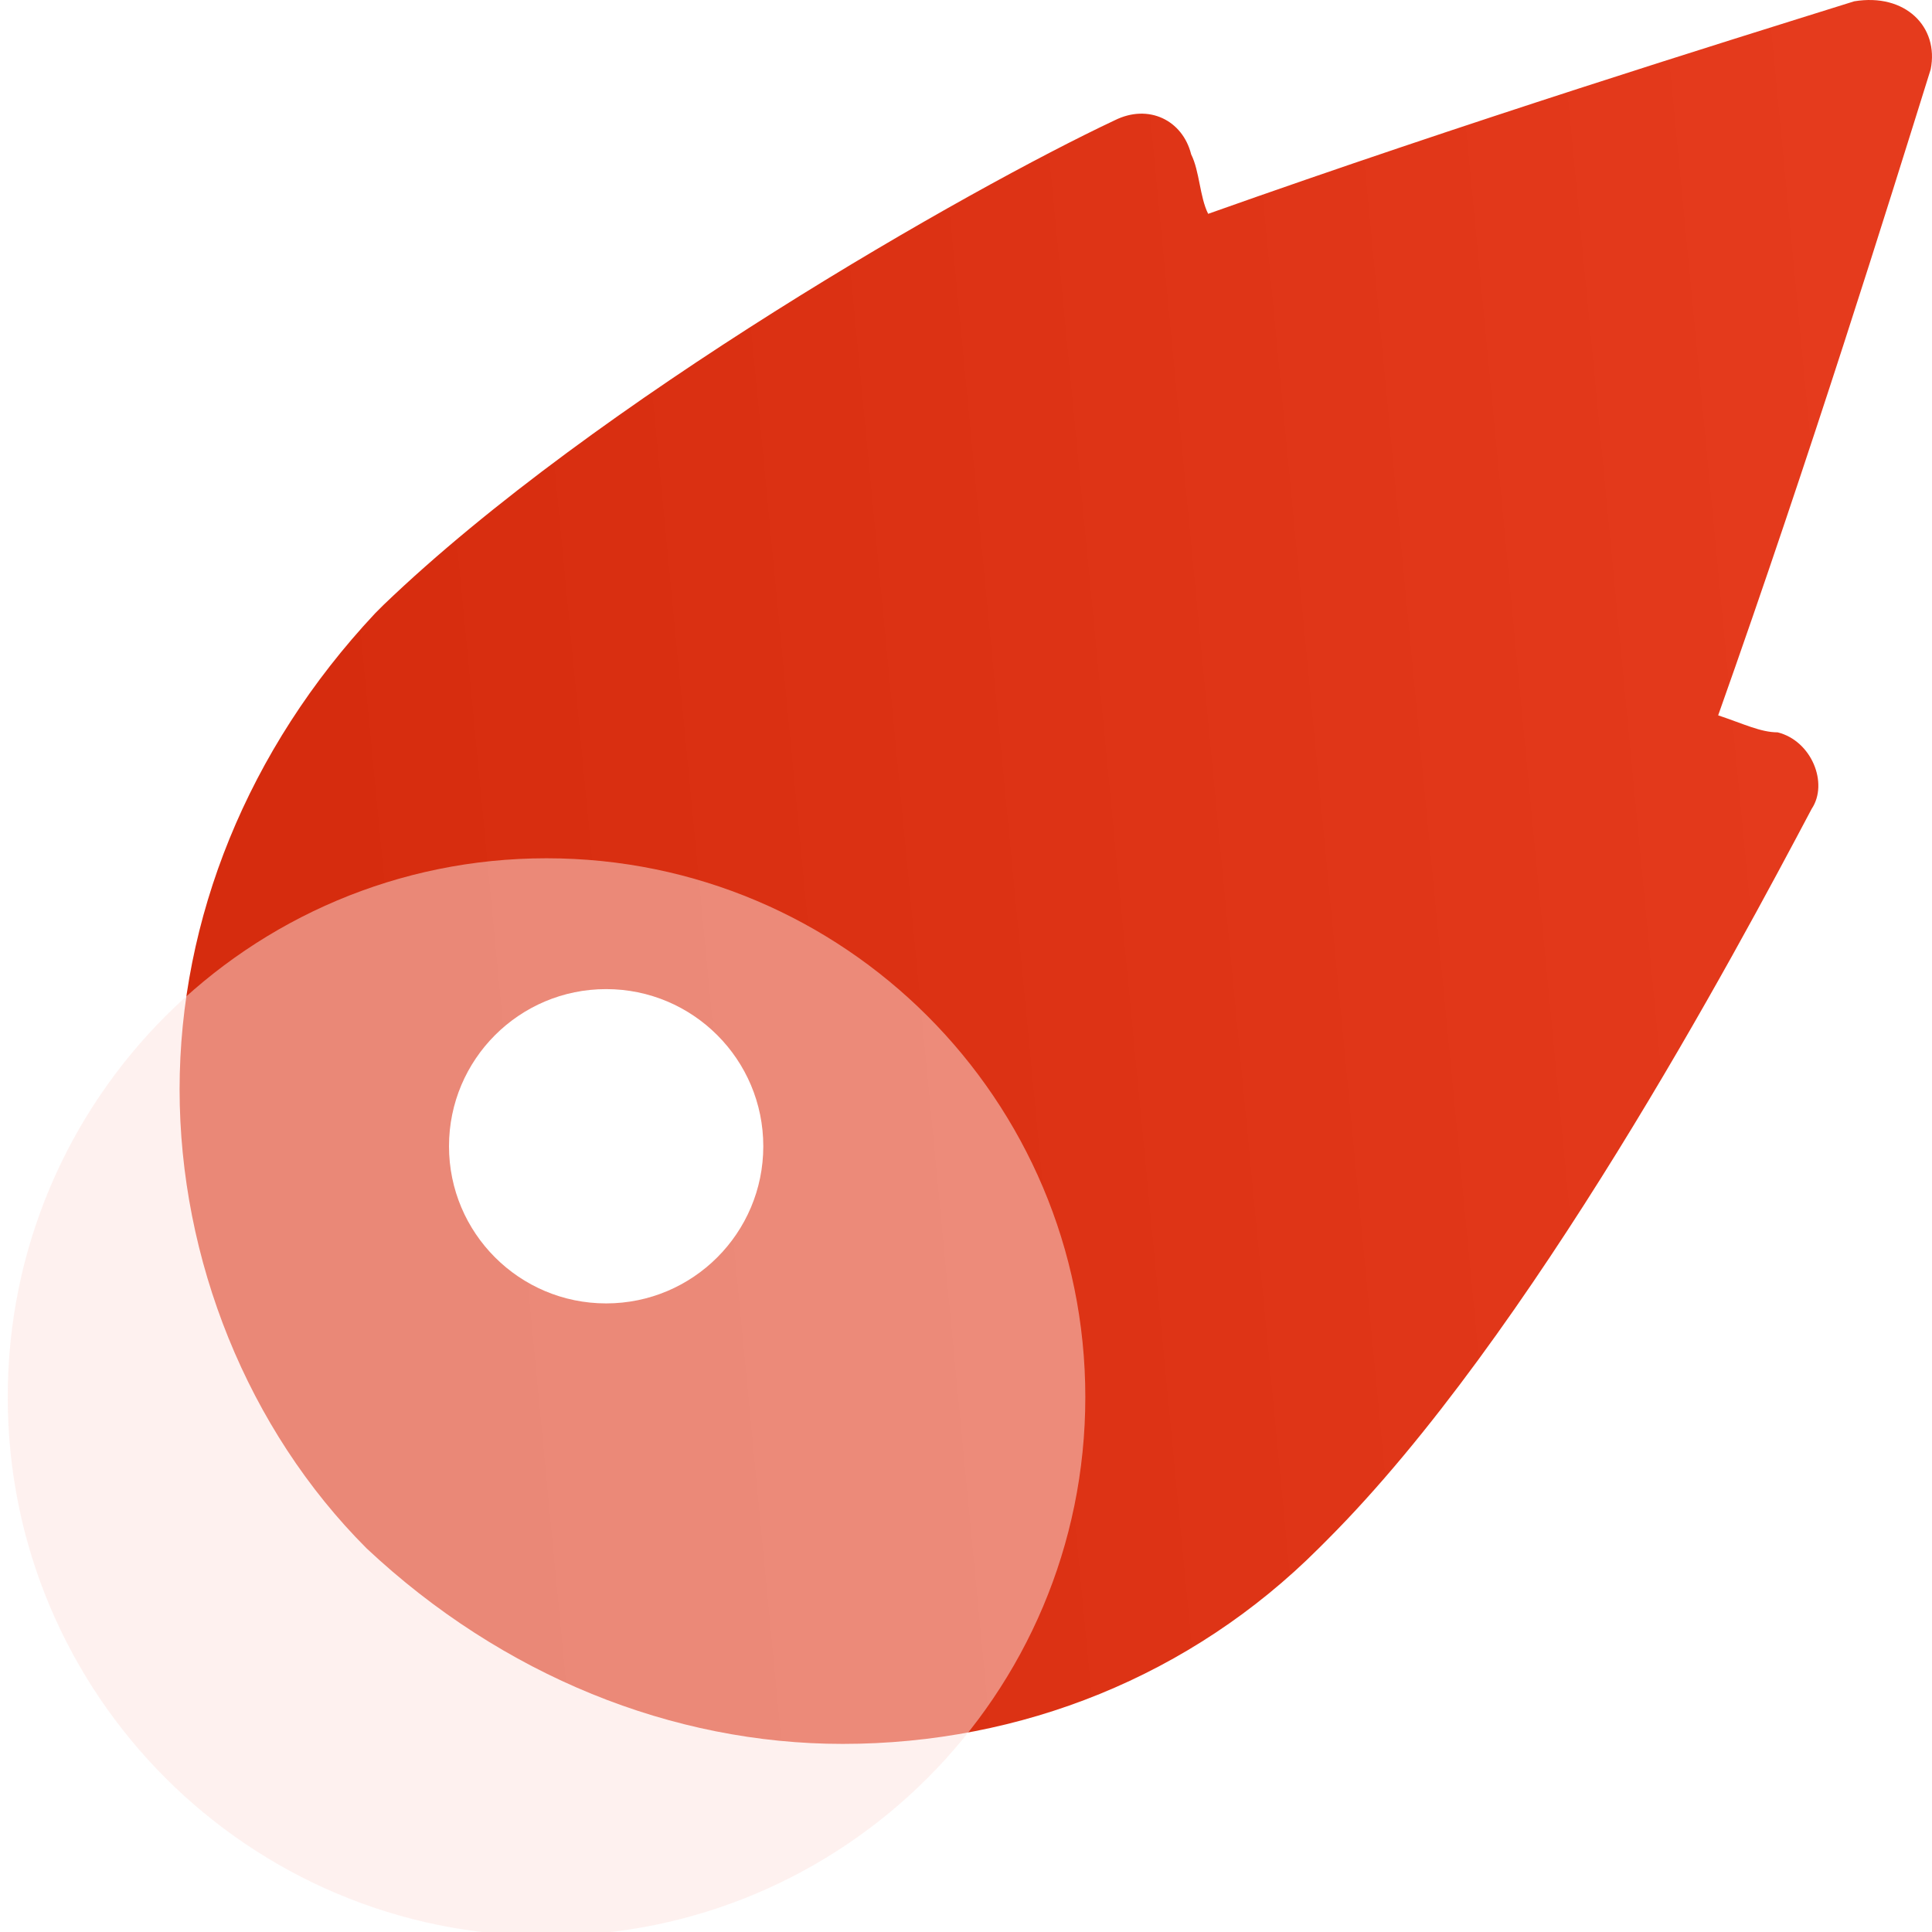
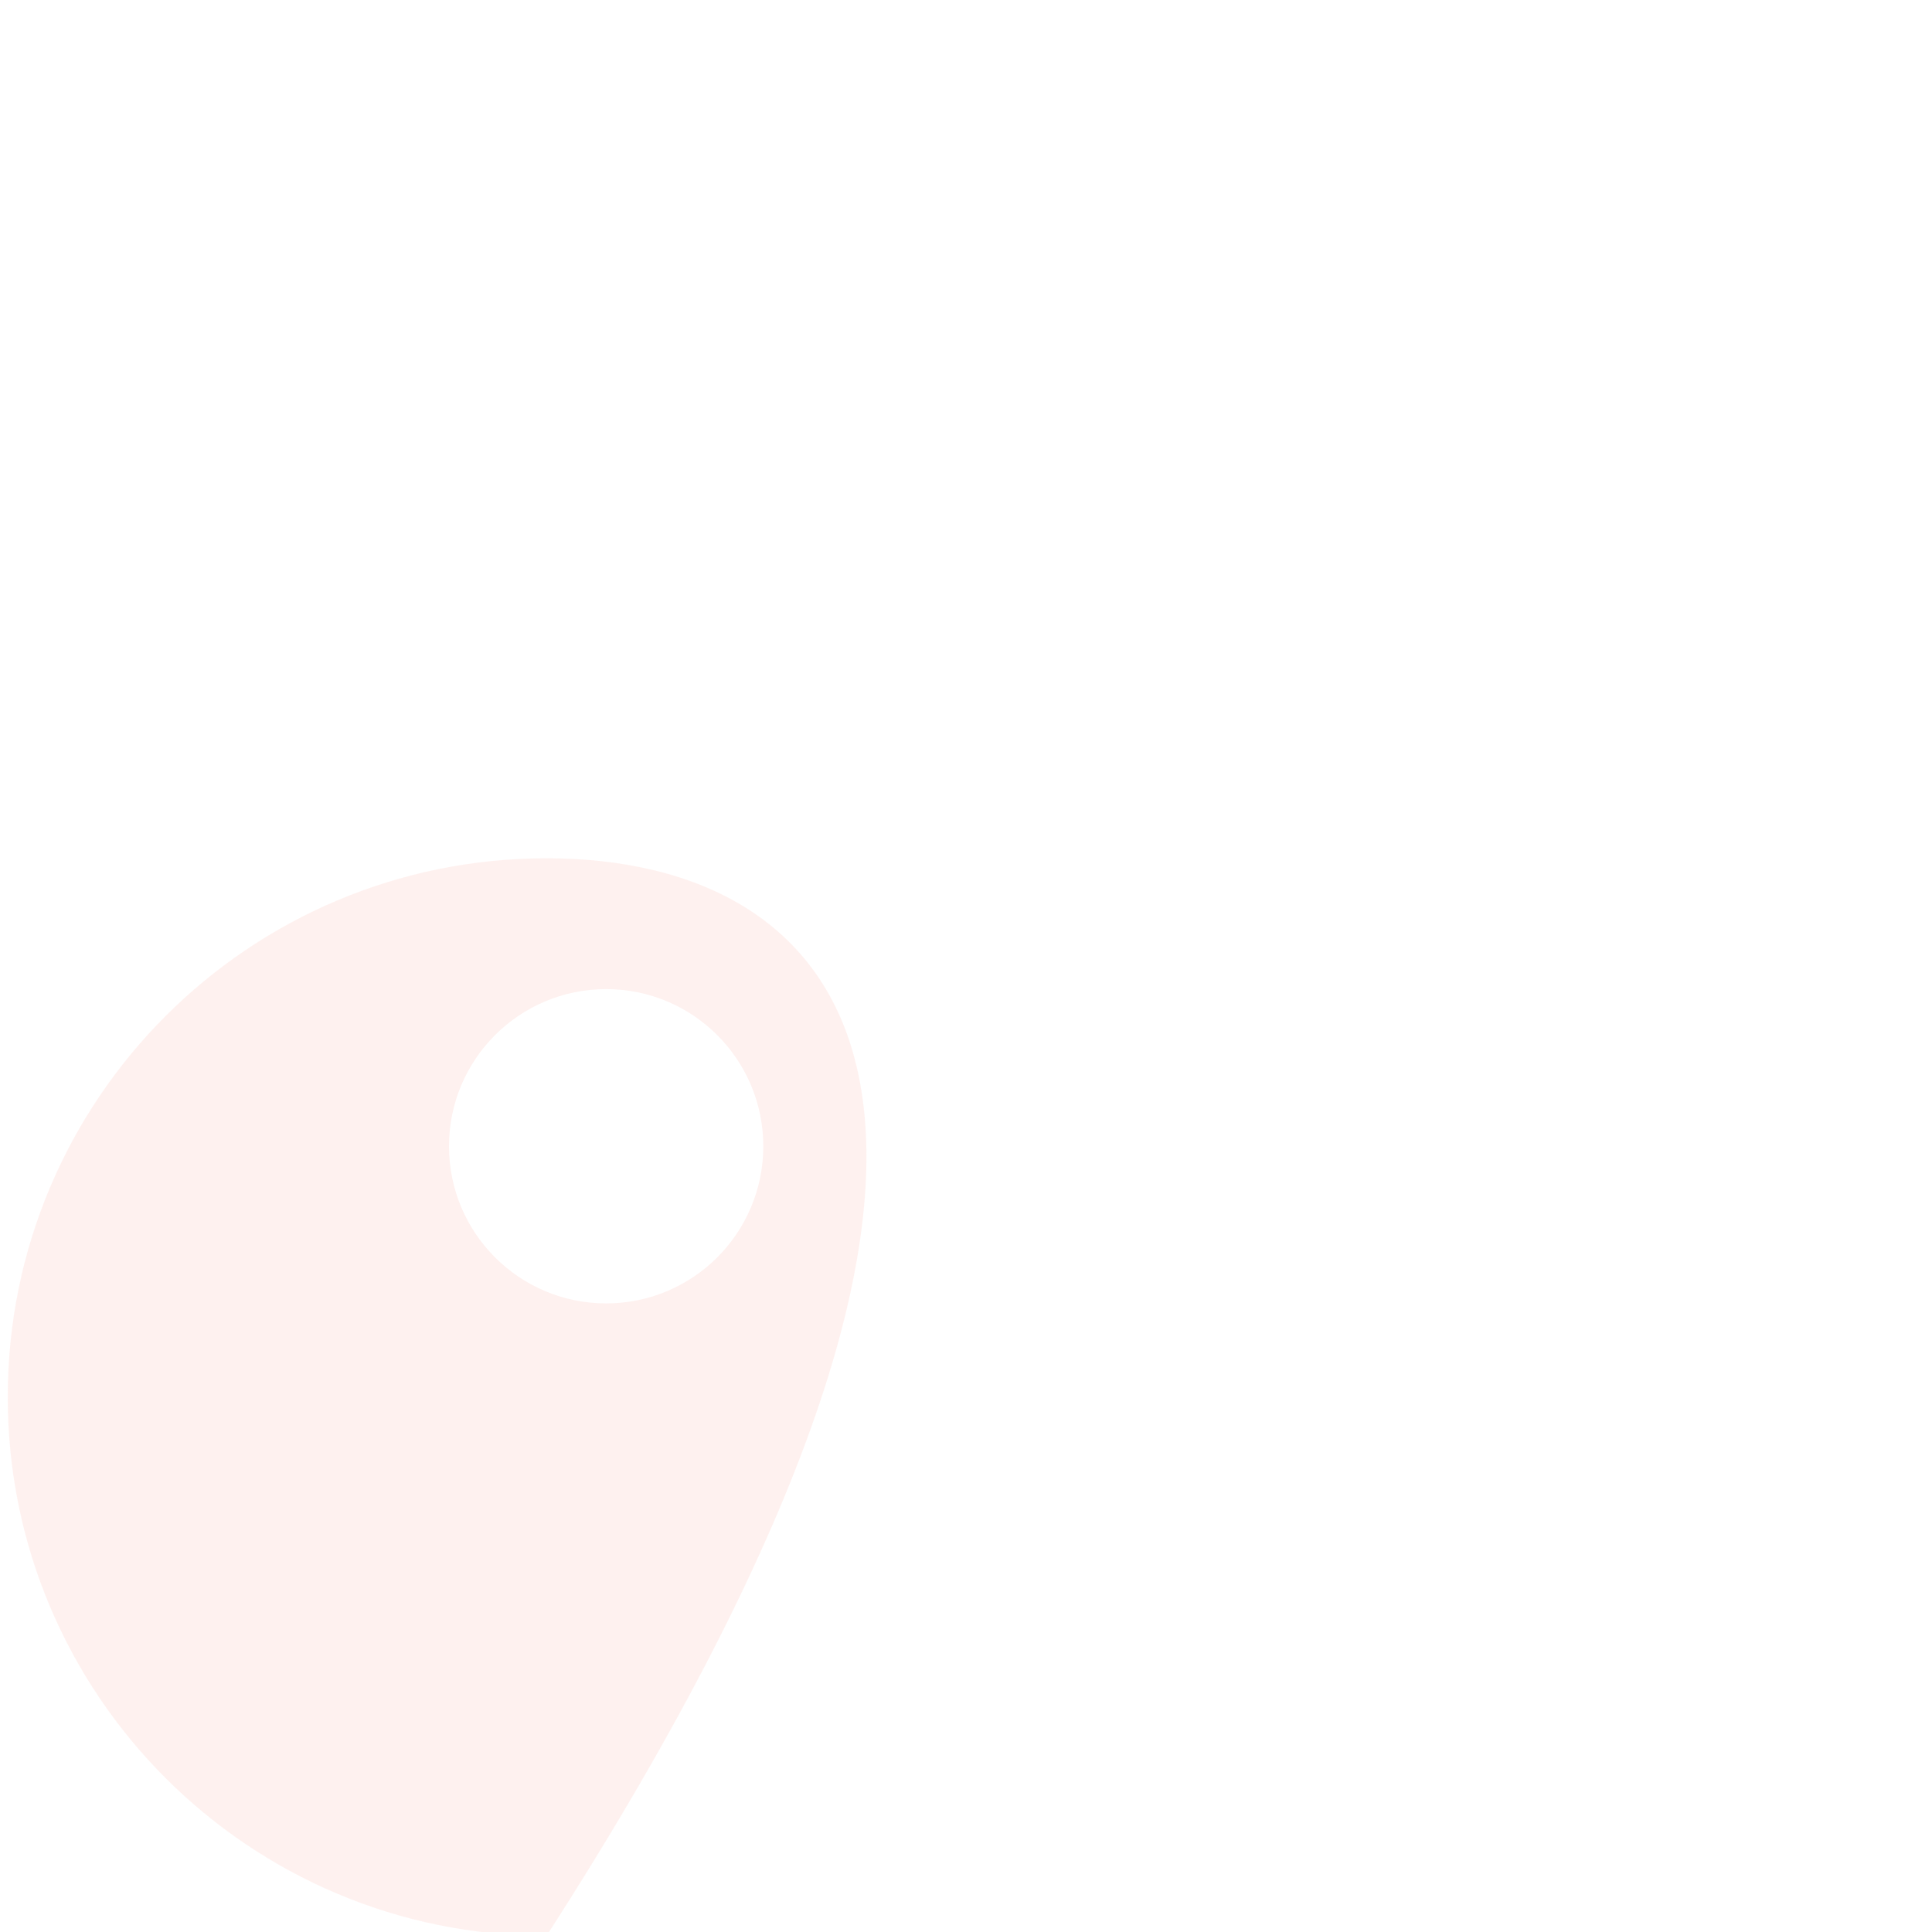
<svg xmlns="http://www.w3.org/2000/svg" width="50" height="50" viewBox="0 0 50 50" fill="none">
-   <path d="M49.966 1.794C48.866 5.314 46.886 11.693 44.466 18.513C45.126 18.733 45.566 18.953 46.006 18.953C46.886 19.173 47.326 20.273 46.886 20.933C44.906 24.673 39.626 34.572 34.347 39.852L34.127 40.072C30.827 43.372 26.427 45.132 21.807 45.132C17.407 45.132 13.008 43.372 9.488 40.072C6.408 36.992 4.648 32.593 4.648 28.193C4.648 23.793 6.408 19.393 9.708 15.873L9.928 15.653C15.428 10.373 25.107 4.874 28.847 3.114C29.727 2.674 30.607 3.114 30.827 3.994C31.047 4.434 31.047 5.094 31.267 5.534C38.087 3.114 44.466 1.134 47.986 0.034C49.306 -0.186 50.186 0.694 49.966 1.794Z" fill="url(#paint0_linear_351_2285)" />
  <g filter="url(#filter0_bi_351_2285)">
-     <path d="M13.944 50C21.645 50 27.888 43.757 27.888 36.056C27.888 28.355 21.645 22.112 13.944 22.112C6.243 22.112 0 28.355 0 36.056C0 43.757 6.243 50 13.944 50Z" fill="#fee4e0" fill-opacity="0.5" />
+     <path d="M13.944 50C27.888 28.355 21.645 22.112 13.944 22.112C6.243 22.112 0 28.355 0 36.056C0 43.757 6.243 50 13.944 50Z" fill="#fee4e0" fill-opacity="0.5" />
  </g>
  <path d="M15.687 33.732C17.933 33.732 19.754 31.911 19.754 29.665C19.754 27.419 17.933 25.598 15.687 25.598C13.441 25.598 11.62 27.419 11.62 29.665C11.62 31.911 13.441 33.732 15.687 33.732Z" fill="white" />
  <defs>
    <filter id="filter0_bi_351_2285" x="-4" y="18.112" width="35.888" height="35.888" filterUnits="userSpaceOnUse" color-interpolation-filters="sRGB">
      <feFlood flood-opacity="0" result="BackgroundImageFix" />
      <feGaussianBlur in="BackgroundImageFix" stdDeviation="2" />
      <feComposite in2="SourceAlpha" operator="in" result="effect1_backgroundBlur_351_2285" />
      <feBlend mode="normal" in="SourceGraphic" in2="effect1_backgroundBlur_351_2285" result="shape" />
      <feColorMatrix in="SourceAlpha" type="matrix" values="0 0 0 0 0 0 0 0 0 0 0 0 0 0 0 0 0 0 127 0" result="hardAlpha" />
      <feOffset dx="0.2" dy="0.1" />
      <feGaussianBlur stdDeviation="0.5" />
      <feComposite in2="hardAlpha" operator="arithmetic" k2="-1" k3="1" />
      <feColorMatrix type="matrix" values="0 0 0 0 1 0 0 0 0 1 0 0 0 0 1 0 0 0 0.6 0" />
      <feBlend mode="normal" in2="shape" result="effect2_innerShadow_351_2285" />
    </filter>
    <linearGradient id="paint0_linear_351_2285" x1="7.723" y1="13.769" x2="48.075" y2="9.907" gradientUnits="userSpaceOnUse">
      <stop stop-color="#d62c0e" />
      <stop offset="1" stop-color="#e53b1d" />
    </linearGradient>
  </defs>
</svg>